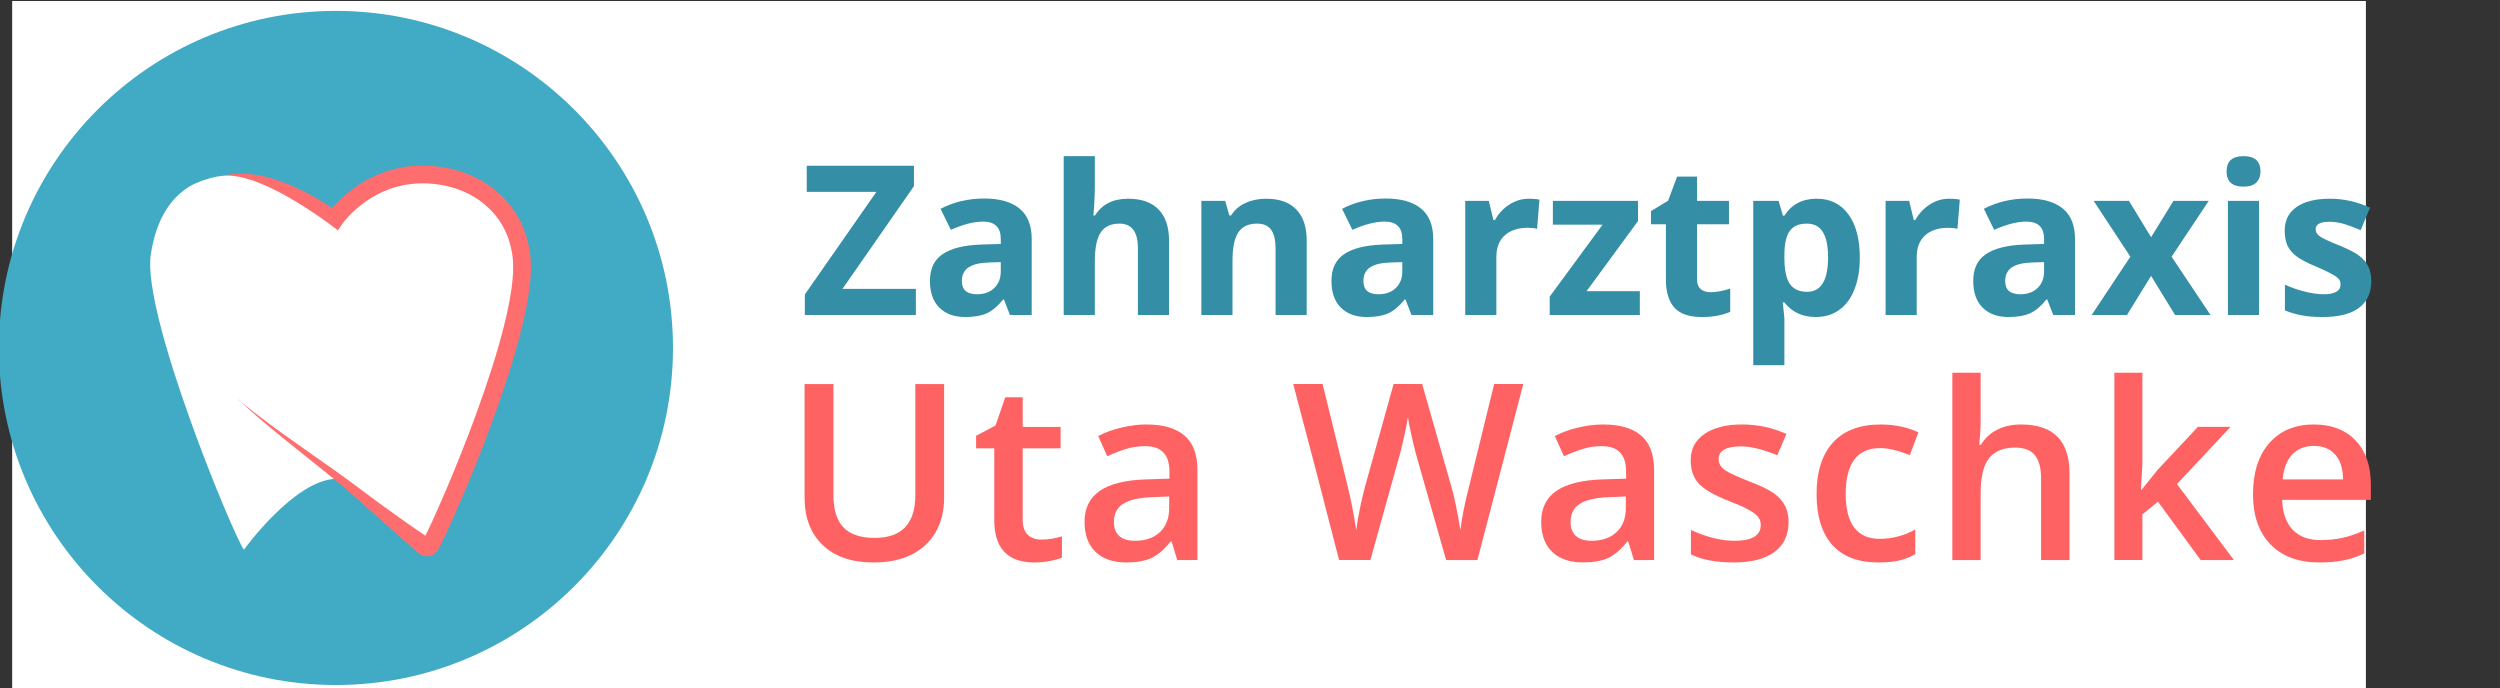
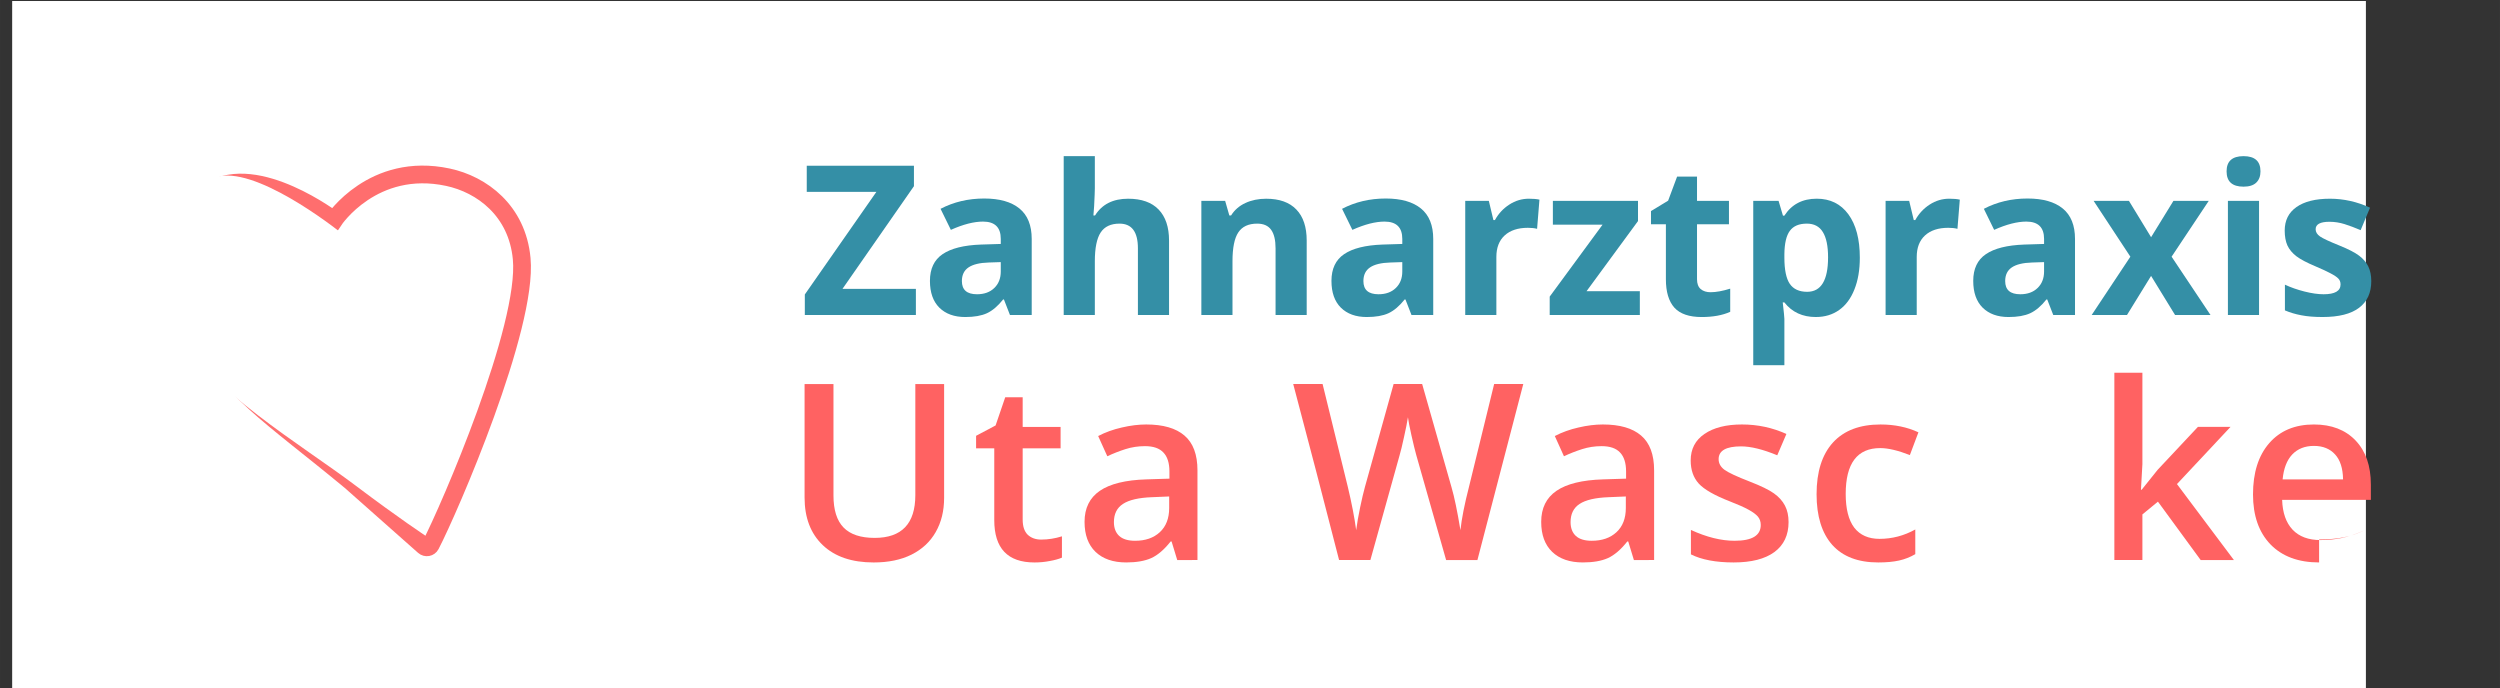
<svg xmlns="http://www.w3.org/2000/svg" xmlns:ns1="http://sodipodi.sourceforge.net/DTD/sodipodi-0.dtd" xmlns:ns2="http://www.inkscape.org/namespaces/inkscape" version="1.1" id="svg2" xml:space="preserve" width="80.319mm" height="22.119mm" viewBox="0 0 303.568 83.6" ns1:docname="logo.svg" ns2:version="0.92.3 (2405546, 2018-03-11)" ns2:export-filename="E:\___Website\_XAMPP_PHP7\htdocs\zap_meta\logo.png" ns2:export-xdpi="54.311646" ns2:export-ydpi="54.311646">
  <rect x="0" y="0" width="303.568" height="83.6" fill="#333333" stroke="none" />
  <defs id="defs6">
    <clipPath clipPathUnits="userSpaceOnUse" id="clipPath18">
      <path d="M 0,767.999 H 1365.999 V 0 H 0 Z" id="path16" ns2:connector-curvature="0" />
    </clipPath>
    <clipPath clipPathUnits="userSpaceOnUse" id="clipPath36">
      <path d="M 0,767.999 H 1365.999 V 0 H 0 Z" id="path34" ns2:connector-curvature="0" />
    </clipPath>
    <clipPath clipPathUnits="userSpaceOnUse" id="clipPath18-7">
      <path d="M 0,767.999 H 1365.999 V 0 H 0 Z" id="path16-0" ns2:connector-curvature="0" />
    </clipPath>
  </defs>
  <ns1:namedview pagecolor="#ffffff" bordercolor="#666666" borderopacity="1" objecttolerance="10" gridtolerance="10" guidetolerance="10" ns2:pageopacity="0" ns2:pageshadow="2" ns2:window-width="3360" ns2:window-height="1990" id="namedview4" showgrid="false" ns2:zoom="2.8284271" ns2:cx="-65.991058" ns2:cy="-6.3800201" ns2:window-x="-12" ns2:window-y="-12" ns2:window-maximized="1" ns2:current-layer="g10" fit-margin-top="0" fit-margin-left="0" fit-margin-right="4.1" fit-margin-bottom="0" units="mm" />
  <g id="g10" ns2:groupmode="layer" ns2:label="logo jojo ai" transform="matrix(1.333,0,0,-1.333,-246.629,496.335)">
    <rect style="opacity:1;fill:#ffffff;fill-opacity:1;stroke:none;stroke-width:0.143;stroke-linecap:round;stroke-linejoin:miter;stroke-miterlimit:4;stroke-dasharray:none;stroke-dashoffset:0;stroke-opacity:1" id="rect854" width="214.41" height="62.7" x="186.126" y="-372.252" transform="scale(1,-1)" ns2:export-xdpi="137.33" ns2:export-ydpi="137.33" />
    <g id="g12" style="fill:#41aac4;fill-opacity:1" transform="matrix(0.202,0,0,0.202,89.469,263.08)">
      <g id="g14" clip-path="url(#clipPath18)" style="fill:#41aac4;fill-opacity:1">
        <g id="g20" transform="translate(776.5,383.999)" style="fill:#41aac4;fill-opacity:1">
-           <path d="m 0,0 c 0,-83.947 -68.053,-152 -152,-152 -83.947,0 -152,68.053 -152,152 0,83.947 68.053,152 152,152 C -68.053,152 0,83.947 0,0" style="fill:#41aac4;fill-opacity:1;fill-rule:nonzero;stroke:none" id="path22" ns2:connector-curvature="0" />
-         </g>
+           </g>
      </g>
    </g>
    <g id="g30" transform="matrix(0.202,0,0,0.202,89.469,263.08)">
      <g id="g32" clip-path="url(#clipPath36)">
        <g id="g38" transform="translate(563,397.999)">
          <path d="m 0,0 c -5,15 0.127,32.263 17,43 11,7 31.583,8.534 36,5 -5,4 -29,15 -42,15 -13,0 -29,-8 -33,-35 -4,-27 37,-126 42,-133 0,0 22.6,31.44 41.5,31.99 2.398,-0.07 4.856,-0.64 7.32,-1.578 C 68.546,-74.392 68.273,-74.192 68,-74 34,-50 8.452,-25.354 0,0" style="fill:#ffffff;fill-opacity:1;fill-rule:nonzero;stroke:none" id="path40" ns2:connector-curvature="0" />
        </g>
        <g id="g42" transform="translate(708,425.999)">
          <path d="M 0,0 C -4,27 -20.008,34.552 -33,35 -62,36 -68,27 -73,24 -76.835,21.699 -81.57,15.86 -83.5,15.17 -85.43,15.86 -91,20 -96,22 c -5.252,2.101 -22,7 -36,-1 -21,-12 -20,-36 -15,-51 8.452,-25.354 29,-45 70,-72 0.279,-0.184 0.546,-0.392 0.82,-0.588 C -53,-120 -42,-133 -42,-133 -37,-126 4,-27 0,0" style="fill:#ffffff;fill-opacity:1;fill-rule:nonzero;stroke:none" id="path44" ns2:connector-curvature="0" />
        </g>
        <g id="g46" transform="translate(708.274,424.246)">
          <path d="M 0,0 C -2.024,21.753 -18.024,33.503 -33.274,36.753 -67.042,43.95 -84.65,17.356 -84.65,17.356 c 0,0 -34.624,26.397 -55.624,13.397 -20.583,-12.741 -12.255,-47.384 -5.834,-61.833 12,-27 33.834,-40.167 68.749,-69.107 0.053,-0.044 0.11,-0.082 0.162,-0.128 l 33.14,-29.352 c 0.946,-0.838 2.425,-0.572 3.008,0.549 C -32.648,-112.952 2.876,-30.904 0,0 Z" style="fill:none;stroke:#ff6e6e;stroke-width:8;stroke-linecap:round;stroke-linejoin:miter;stroke-miterlimit:10;stroke-dasharray:none;stroke-opacity:1" id="path48" ns2:connector-curvature="0" />
        </g>
        <g id="g50" transform="translate(628,434.999)">
          <path d="M 0,0 C 0,0 -34.916,28.427 -54.333,26.663 -84.474,23.924 -90.267,-17.928 -75.5,-43.5 c 15.748,-27.271 55.759,-50.669 80.633,-69.39 20.742,-15.61 31.733,-22.762 31.733,-22.762 L -20.5,-37.5 Z" style="fill:#ffffff;fill-opacity:1;fill-rule:nonzero;stroke:none" id="path52" ns2:connector-curvature="0" />
        </g>
      </g>
    </g>
    <g aria-label=" Uta Waschke" transform="scale(1,-1)" style="font-style:normal;font-variant:normal;font-weight:600;font-stretch:normal;font-size:22.46px;line-height:100%;font-family:'Open Sans';-inkscape-font-specification:'Open Sans Semi-Bold';letter-spacing:0.501px;word-spacing:0px;fill:#ff6262;fill-opacity:1;stroke:none;stroke-width:0.561px;stroke-linecap:butt;stroke-linejoin:miter;stroke-opacity:1" id="text4564-73">
      <path d="m 271.02,-337.361 v 10.374 q 0,1.777 -0.768,3.115 -0.757,1.327 -2.204,2.051 -1.437,0.713 -3.444,0.713 -2.983,0 -4.639,-1.579 -1.656,-1.579 -1.656,-4.343 v -10.331 h 2.632 v 10.144 q 0,1.985 0.921,2.928 0.921,0.943 2.829,0.943 3.707,0 3.707,-3.893 v -10.122 z" style="font-style:normal;font-variant:normal;font-weight:600;font-stretch:normal;font-family:'Open Sans';-inkscape-font-specification:'Open Sans Semi-Bold';letter-spacing:0.501px;fill:#ff6262;fill-opacity:1;stroke-width:0.561px" id="path868" />
      <path d="m 279.867,-323.192 q 0.943,0 1.886,-0.296 v 1.941 q -0.428,0.186 -1.108,0.307 -0.669,0.132 -1.393,0.132 -3.663,0 -3.663,-3.86 v -6.536 h -1.656 v -1.141 l 1.777,-0.943 0.877,-2.566 h 1.59 v 2.698 h 3.454 v 1.952 h -3.454 v 6.492 q 0,0.932 0.461,1.382 0.472,0.439 1.228,0.439 z" style="font-style:normal;font-variant:normal;font-weight:600;font-stretch:normal;font-family:'Open Sans';-inkscape-font-specification:'Open Sans Semi-Bold';letter-spacing:0.501px;fill:#ff6262;fill-opacity:1;stroke-width:0.561px" id="path870" />
      <path d="m 292.257,-321.328 -0.515,-1.689 h -0.088 q -0.877,1.108 -1.766,1.513 -0.888,0.395 -2.281,0.395 -1.788,0 -2.796,-0.965 -0.998,-0.965 -0.998,-2.731 0,-1.875 1.393,-2.829 1.393,-0.954 4.244,-1.042 l 2.095,-0.066 v -0.647 q 0,-1.162 -0.548,-1.733 -0.537,-0.581 -1.678,-0.581 -0.932,0 -1.788,0.274 -0.855,0.274 -1.645,0.647 l -0.833,-1.842 q 0.987,-0.515 2.16,-0.779 1.173,-0.274 2.215,-0.274 2.314,0 3.487,1.009 1.184,1.009 1.184,3.169 v 8.17 z m -3.838,-1.755 q 1.404,0 2.248,-0.779 0.855,-0.79 0.855,-2.204 v -1.053 l -1.557,0.066 q -1.82,0.066 -2.654,0.614 -0.823,0.537 -0.823,1.656 0,0.812 0.483,1.261 0.483,0.439 1.448,0.439 z" style="font-style:normal;font-variant:normal;font-weight:600;font-stretch:normal;font-family:'Open Sans';-inkscape-font-specification:'Open Sans Semi-Bold';letter-spacing:0.501px;fill:#ff6262;fill-opacity:1;stroke-width:0.561px" id="path872" />
      <path d="m 319.601,-321.328 h -2.851 l -2.72,-9.563 q -0.175,-0.625 -0.439,-1.799 -0.263,-1.184 -0.318,-1.645 -0.11,0.702 -0.362,1.82 -0.241,1.119 -0.406,1.667 l -2.654,9.519 h -2.851 l -2.073,-8.028 -2.106,-8.006 h 2.676 l 2.292,9.344 q 0.537,2.248 0.768,3.97 0.121,-0.932 0.362,-2.084 0.241,-1.151 0.439,-1.864 l 2.61,-9.366 h 2.599 l 2.676,9.409 q 0.384,1.305 0.812,3.904 0.165,-1.568 0.79,-3.992 l 2.281,-9.322 h 2.654 z" style="font-style:normal;font-variant:normal;font-weight:600;font-stretch:normal;font-family:'Open Sans';-inkscape-font-specification:'Open Sans Semi-Bold';letter-spacing:0.501px;fill:#ff6262;fill-opacity:1;stroke-width:0.561px" id="path874" />
      <path d="m 333.855,-321.328 -0.515,-1.689 h -0.088 q -0.877,1.108 -1.766,1.513 -0.888,0.395 -2.281,0.395 -1.788,0 -2.796,-0.965 -0.998,-0.965 -0.998,-2.731 0,-1.875 1.393,-2.829 1.393,-0.954 4.244,-1.042 l 2.095,-0.066 v -0.647 q 0,-1.162 -0.548,-1.733 -0.537,-0.581 -1.678,-0.581 -0.932,0 -1.788,0.274 -0.855,0.274 -1.645,0.647 l -0.833,-1.842 q 0.987,-0.515 2.16,-0.779 1.173,-0.274 2.215,-0.274 2.314,0 3.487,1.009 1.184,1.009 1.184,3.169 v 8.17 z m -3.838,-1.755 q 1.404,0 2.248,-0.779 0.855,-0.79 0.855,-2.204 v -1.053 l -1.557,0.066 q -1.82,0.066 -2.654,0.614 -0.823,0.537 -0.823,1.656 0,0.812 0.483,1.261 0.483,0.439 1.448,0.439 z" style="font-style:normal;font-variant:normal;font-weight:600;font-stretch:normal;font-family:'Open Sans';-inkscape-font-specification:'Open Sans Semi-Bold';letter-spacing:0.501px;fill:#ff6262;fill-opacity:1;stroke-width:0.561px" id="path876" />
      <path d="m 347.944,-324.783 q 0,1.777 -1.294,2.731 -1.294,0.943 -3.707,0.943 -2.424,0 -3.893,-0.735 v -2.226 q 2.139,0.987 3.981,0.987 2.38,0 2.38,-1.437 0,-0.461 -0.263,-0.768 -0.263,-0.307 -0.866,-0.636 -0.603,-0.329 -1.678,-0.746 -2.095,-0.812 -2.84,-1.623 -0.735,-0.812 -0.735,-2.106 0,-1.557 1.25,-2.413 1.261,-0.866 3.422,-0.866 2.139,0 4.047,0.866 l -0.833,1.941 q -1.963,-0.812 -3.301,-0.812 -2.04,0 -2.04,1.162 0,0.57 0.526,0.965 0.537,0.395 2.325,1.086 1.502,0.581 2.182,1.064 0.68,0.483 1.009,1.119 0.329,0.625 0.329,1.502 z" style="font-style:normal;font-variant:normal;font-weight:600;font-stretch:normal;font-family:'Open Sans';-inkscape-font-specification:'Open Sans Semi-Bold';letter-spacing:0.501px;fill:#ff6262;fill-opacity:1;stroke-width:0.561px" id="path878" />
      <path d="m 356.111,-321.109 q -2.753,0 -4.189,-1.601 -1.426,-1.612 -1.426,-4.617 0,-3.06 1.491,-4.705 1.502,-1.645 4.332,-1.645 1.919,0 3.454,0.713 l -0.779,2.073 q -1.634,-0.636 -2.698,-0.636 -3.147,0 -3.147,4.178 0,2.04 0.779,3.071 0.79,1.02 2.303,1.02 1.722,0 3.257,-0.855 v 2.248 q -0.691,0.406 -1.48,0.581 -0.779,0.175 -1.897,0.175 z" style="font-style:normal;font-variant:normal;font-weight:600;font-stretch:normal;font-family:'Open Sans';-inkscape-font-specification:'Open Sans Semi-Bold';letter-spacing:0.501px;fill:#ff6262;fill-opacity:1;stroke-width:0.561px" id="path880" />
-       <path d="m 373.534,-321.328 h -2.588 v -7.457 q 0,-1.404 -0.57,-2.095 -0.559,-0.691 -1.788,-0.691 -1.623,0 -2.391,0.976 -0.757,0.965 -0.757,3.246 v 6.021 h -2.577 v -17.064 h 2.577 v 4.332 q 0,1.042 -0.132,2.226 h 0.165 q 0.526,-0.877 1.459,-1.36 0.943,-0.483 2.193,-0.483 4.409,0 4.409,4.441 z" style="font-style:normal;font-variant:normal;font-weight:600;font-stretch:normal;font-family:'Open Sans';-inkscape-font-specification:'Open Sans Semi-Bold';letter-spacing:0.501px;fill:#ff6262;fill-opacity:1;stroke-width:0.561px" id="path882" />
      <path d="m 380.111,-327.733 1.459,-1.82 3.663,-3.904 h 2.972 l -4.88,5.209 5.187,6.92 h -3.027 l -3.893,-5.319 -1.415,1.162 v 4.156 h -2.555 v -17.064 h 2.555 v 8.324 l -0.132,2.336 z" style="font-style:normal;font-variant:normal;font-weight:600;font-stretch:normal;font-family:'Open Sans';-inkscape-font-specification:'Open Sans Semi-Bold';letter-spacing:0.501px;fill:#ff6262;fill-opacity:1;stroke-width:0.561px" id="path884" />
-       <path d="m 396.273,-321.109 q -2.829,0 -4.431,-1.645 -1.59,-1.656 -1.59,-4.551 0,-2.972 1.48,-4.672 1.48,-1.7 4.069,-1.7 2.402,0 3.794,1.459 1.393,1.459 1.393,4.014 v 1.393 h -8.082 q 0.055,1.766 0.954,2.72 0.899,0.943 2.533,0.943 1.075,0 1.996,-0.197 0.932,-0.208 1.996,-0.68 v 2.095 q -0.943,0.45 -1.908,0.636 -0.965,0.186 -2.204,0.186 z m -0.472,-10.616 q -1.228,0 -1.974,0.779 -0.735,0.779 -0.877,2.27 h 5.505 q -0.022,-1.502 -0.724,-2.27 -0.702,-0.779 -1.93,-0.779 z" style="font-style:normal;font-variant:normal;font-weight:600;font-stretch:normal;font-family:'Open Sans';-inkscape-font-specification:'Open Sans Semi-Bold';letter-spacing:0.501px;fill:#ff6262;fill-opacity:1;stroke-width:0.561px" id="path886" />
+       <path d="m 396.273,-321.109 q -2.829,0 -4.431,-1.645 -1.59,-1.656 -1.59,-4.551 0,-2.972 1.48,-4.672 1.48,-1.7 4.069,-1.7 2.402,0 3.794,1.459 1.393,1.459 1.393,4.014 v 1.393 h -8.082 q 0.055,1.766 0.954,2.72 0.899,0.943 2.533,0.943 1.075,0 1.996,-0.197 0.932,-0.208 1.996,-0.68 q -0.943,0.45 -1.908,0.636 -0.965,0.186 -2.204,0.186 z m -0.472,-10.616 q -1.228,0 -1.974,0.779 -0.735,0.779 -0.877,2.27 h 5.505 q -0.022,-1.502 -0.724,-2.27 -0.702,-0.779 -1.93,-0.779 z" style="font-style:normal;font-variant:normal;font-weight:600;font-stretch:normal;font-family:'Open Sans';-inkscape-font-specification:'Open Sans Semi-Bold';letter-spacing:0.501px;fill:#ff6262;fill-opacity:1;stroke-width:0.561px" id="path886" />
    </g>
    <g aria-label="Zahnarztpraxis " transform="scale(1,-1)" style="font-style:normal;font-variant:normal;font-weight:bold;font-stretch:normal;font-size:19.044px;line-height:100%;font-family:'Open Sans';-inkscape-font-specification:'Open Sans Bold';letter-spacing:0.005px;word-spacing:0px;fill:#348fa6;fill-opacity:1;stroke:none;stroke-width:0.476px;stroke-linecap:butt;stroke-linejoin:miter;stroke-opacity:1" id="text4564-7-6">
      <path d="m 268.449,-343.651 h -10.117 v -1.869 l 6.518,-9.345 h -6.342 v -2.38 h 9.764 v 1.86 l -6.509,9.354 h 6.686 z" style="font-style:normal;font-variant:normal;font-weight:bold;font-stretch:normal;font-family:'Open Sans';-inkscape-font-specification:'Open Sans Bold';fill:#348fa6;fill-opacity:1;stroke-width:0.476px" id="path839" />
      <path d="m 277.018,-343.651 -0.549,-1.413 h -0.074 q -0.716,0.902 -1.478,1.255 -0.753,0.344 -1.971,0.344 -1.497,0 -2.362,-0.855 -0.855,-0.855 -0.855,-2.436 0,-1.655 1.153,-2.436 1.162,-0.79 3.496,-0.874 l 1.804,-0.056 v -0.456 q 0,-1.581 -1.618,-1.581 -1.246,0 -2.929,0.753 l -0.939,-1.916 q 1.795,-0.939 3.98,-0.939 2.092,0 3.208,0.911 1.116,0.911 1.116,2.771 v 6.928 z m -0.837,-4.817 -1.097,0.037 q -1.237,0.037 -1.841,0.446 -0.604,0.409 -0.604,1.246 0,1.2 1.376,1.2 0.986,0 1.571,-0.567 0.595,-0.567 0.595,-1.506 z" style="font-style:normal;font-variant:normal;font-weight:bold;font-stretch:normal;font-family:'Open Sans';-inkscape-font-specification:'Open Sans Bold';fill:#348fa6;fill-opacity:1;stroke-width:0.476px" id="path841" />
      <path d="m 291.51,-343.651 h -2.836 v -6.072 q 0,-2.25 -1.674,-2.25 -1.19,0 -1.72,0.809 -0.53,0.809 -0.53,2.622 v 4.891 h -2.836 v -14.469 h 2.836 v 2.948 q 0,0.344 -0.065,1.618 l -0.065,0.837 h 0.149 q 0.948,-1.525 3.013,-1.525 1.832,0 2.78,0.986 0.948,0.986 0.948,2.827 z" style="font-style:normal;font-variant:normal;font-weight:bold;font-stretch:normal;font-family:'Open Sans';-inkscape-font-specification:'Open Sans Bold';fill:#348fa6;fill-opacity:1;stroke-width:0.476px" id="path843" />
      <path d="m 304.049,-343.651 h -2.836 v -6.072 q 0,-1.125 -0.4,-1.683 -0.4,-0.567 -1.274,-0.567 -1.19,0 -1.72,0.8 -0.53,0.79 -0.53,2.632 v 4.891 h -2.836 v -10.396 h 2.167 l 0.381,1.33 h 0.158 q 0.474,-0.753 1.302,-1.134 0.837,-0.391 1.897,-0.391 1.813,0 2.752,0.986 0.939,0.976 0.939,2.827 z" style="font-style:normal;font-variant:normal;font-weight:bold;font-stretch:normal;font-family:'Open Sans';-inkscape-font-specification:'Open Sans Bold';fill:#348fa6;fill-opacity:1;stroke-width:0.476px" id="path845" />
      <path d="m 313.594,-343.651 -0.549,-1.413 h -0.074 q -0.716,0.902 -1.478,1.255 -0.753,0.344 -1.971,0.344 -1.497,0 -2.362,-0.855 -0.855,-0.855 -0.855,-2.436 0,-1.655 1.153,-2.436 1.162,-0.79 3.496,-0.874 l 1.804,-0.056 v -0.456 q 0,-1.581 -1.618,-1.581 -1.246,0 -2.929,0.753 l -0.939,-1.916 q 1.795,-0.939 3.98,-0.939 2.092,0 3.208,0.911 1.116,0.911 1.116,2.771 v 6.928 z m -0.837,-4.817 -1.097,0.037 q -1.237,0.037 -1.841,0.446 -0.604,0.409 -0.604,1.246 0,1.2 1.376,1.2 0.986,0 1.571,-0.567 0.595,-0.567 0.595,-1.506 z" style="font-style:normal;font-variant:normal;font-weight:bold;font-stretch:normal;font-family:'Open Sans';-inkscape-font-specification:'Open Sans Bold';fill:#348fa6;fill-opacity:1;stroke-width:0.476px" id="path847" />
      <path d="m 324.293,-354.243 q 0.577,0 0.958,0.084 l -0.214,2.659 q -0.344,-0.093 -0.837,-0.093 -1.358,0 -2.12,0.697 -0.753,0.697 -0.753,1.953 v 5.291 h -2.836 v -10.396 h 2.148 l 0.418,1.748 h 0.139 q 0.484,-0.874 1.302,-1.404 0.828,-0.539 1.795,-0.539 z" style="font-style:normal;font-variant:normal;font-weight:bold;font-stretch:normal;font-family:'Open Sans';-inkscape-font-specification:'Open Sans Bold';fill:#348fa6;fill-opacity:1;stroke-width:0.476px" id="path849" />
      <path d="m 334.396,-343.651 h -8.211 v -1.674 l 4.817,-6.556 h -4.528 v -2.167 h 7.755 v 1.841 l -4.687,6.388 h 4.854 z" style="font-style:normal;font-variant:normal;font-weight:bold;font-stretch:normal;font-family:'Open Sans';-inkscape-font-specification:'Open Sans Bold';fill:#348fa6;fill-opacity:1;stroke-width:0.476px" id="path851" />
      <path d="m 340.844,-345.725 q 0.744,0 1.785,-0.325 v 2.111 q -1.06,0.474 -2.604,0.474 -1.702,0 -2.483,-0.855 -0.772,-0.865 -0.772,-2.585 v -5.012 h -1.358 v -1.2 l 1.562,-0.948 0.818,-2.194 h 1.813 v 2.213 h 2.91 v 2.129 h -2.91 v 5.012 q 0,0.604 0.335,0.893 0.344,0.288 0.902,0.288 z" style="font-style:normal;font-variant:normal;font-weight:bold;font-stretch:normal;font-family:'Open Sans';-inkscape-font-specification:'Open Sans Bold';fill:#348fa6;fill-opacity:1;stroke-width:0.476px" id="path853" />
      <path d="m 350.436,-343.465 q -1.832,0 -2.873,-1.33 H 347.414 q 0.149,1.302 0.149,1.506 v 4.212 h -2.836 v -14.971 h 2.306 l 0.4,1.348 h 0.13 q 0.995,-1.544 2.948,-1.544 1.841,0 2.883,1.423 1.041,1.423 1.041,3.952 0,1.664 -0.493,2.892 -0.484,1.227 -1.385,1.869 -0.902,0.642 -2.12,0.642 z m -0.837,-8.508 q -1.051,0 -1.534,0.651 -0.484,0.642 -0.502,2.129 v 0.307 q 0,1.674 0.493,2.399 0.502,0.725 1.581,0.725 1.906,0 1.906,-3.143 0,-1.534 -0.474,-2.297 -0.465,-0.772 -1.469,-0.772 z" style="font-style:normal;font-variant:normal;font-weight:bold;font-stretch:normal;font-family:'Open Sans';-inkscape-font-specification:'Open Sans Bold';fill:#348fa6;fill-opacity:1;stroke-width:0.476px" id="path855" />
      <path d="m 362.585,-354.243 q 0.577,0 0.958,0.084 l -0.214,2.659 q -0.344,-0.093 -0.837,-0.093 -1.358,0 -2.12,0.697 -0.753,0.697 -0.753,1.953 v 5.291 h -2.836 v -10.396 h 2.148 l 0.418,1.748 h 0.139 q 0.484,-0.874 1.302,-1.404 0.828,-0.539 1.795,-0.539 z" style="font-style:normal;font-variant:normal;font-weight:bold;font-stretch:normal;font-family:'Open Sans';-inkscape-font-specification:'Open Sans Bold';fill:#348fa6;fill-opacity:1;stroke-width:0.476px" id="path857" />
      <path d="m 372.056,-343.651 -0.549,-1.413 h -0.074 q -0.716,0.902 -1.478,1.255 -0.753,0.344 -1.971,0.344 -1.497,0 -2.362,-0.855 -0.855,-0.855 -0.855,-2.436 0,-1.655 1.153,-2.436 1.162,-0.79 3.496,-0.874 l 1.804,-0.056 v -0.456 q 0,-1.581 -1.618,-1.581 -1.246,0 -2.929,0.753 l -0.939,-1.916 q 1.795,-0.939 3.98,-0.939 2.092,0 3.208,0.911 1.116,0.911 1.116,2.771 v 6.928 z m -0.837,-4.817 -1.097,0.037 q -1.237,0.037 -1.841,0.446 -0.604,0.409 -0.604,1.246 0,1.2 1.376,1.2 0.986,0 1.571,-0.567 0.595,-0.567 0.595,-1.506 z" style="font-style:normal;font-variant:normal;font-weight:bold;font-stretch:normal;font-family:'Open Sans';-inkscape-font-specification:'Open Sans Bold';fill:#348fa6;fill-opacity:1;stroke-width:0.476px" id="path859" />
      <path d="m 379.081,-348.961 -3.348,-5.086 h 3.217 l 2.018,3.31 2.036,-3.31 h 3.217 l -3.385,5.086 3.543,5.31 h -3.227 l -2.185,-3.561 -2.194,3.561 h -3.217 z" style="font-style:normal;font-variant:normal;font-weight:bold;font-stretch:normal;font-family:'Open Sans';-inkscape-font-specification:'Open Sans Bold';fill:#348fa6;fill-opacity:1;stroke-width:0.476px" id="path861" />
      <path d="m 387.845,-356.735 q 0,-1.385 1.544,-1.385 1.544,0 1.544,1.385 0,0.66 -0.391,1.032 -0.381,0.363 -1.153,0.363 -1.544,0 -1.544,-1.395 z m 2.957,13.083 h -2.836 v -10.396 h 2.836 z" style="font-style:normal;font-variant:normal;font-weight:bold;font-stretch:normal;font-family:'Open Sans';-inkscape-font-specification:'Open Sans Bold';fill:#348fa6;fill-opacity:1;stroke-width:0.476px" id="path863" />
      <path d="m 401.026,-346.739 q 0,1.599 -1.116,2.436 -1.107,0.837 -3.32,0.837 -1.134,0 -1.934,-0.158 -0.8,-0.149 -1.497,-0.446 v -2.343 q 0.79,0.372 1.776,0.623 0.995,0.251 1.748,0.251 1.544,0 1.544,-0.893 0,-0.335 -0.205,-0.539 -0.205,-0.214 -0.707,-0.474 -0.502,-0.27 -1.339,-0.623 -1.2,-0.502 -1.767,-0.93 -0.558,-0.428 -0.818,-0.976 -0.251,-0.558 -0.251,-1.367 0,-1.385 1.069,-2.139 1.079,-0.762 3.05,-0.762 1.878,0 3.654,0.818 l -0.855,2.046 q -0.781,-0.335 -1.46,-0.549 -0.679,-0.214 -1.385,-0.214 -1.255,0 -1.255,0.679 0,0.381 0.4,0.66 0.409,0.279 1.776,0.828 1.218,0.493 1.785,0.921 0.567,0.428 0.837,0.986 0.27,0.558 0.27,1.33 z" style="font-style:normal;font-variant:normal;font-weight:bold;font-stretch:normal;font-family:'Open Sans';-inkscape-font-specification:'Open Sans Bold';fill:#348fa6;fill-opacity:1;stroke-width:0.476px" id="path865" />
    </g>
  </g>
</svg>